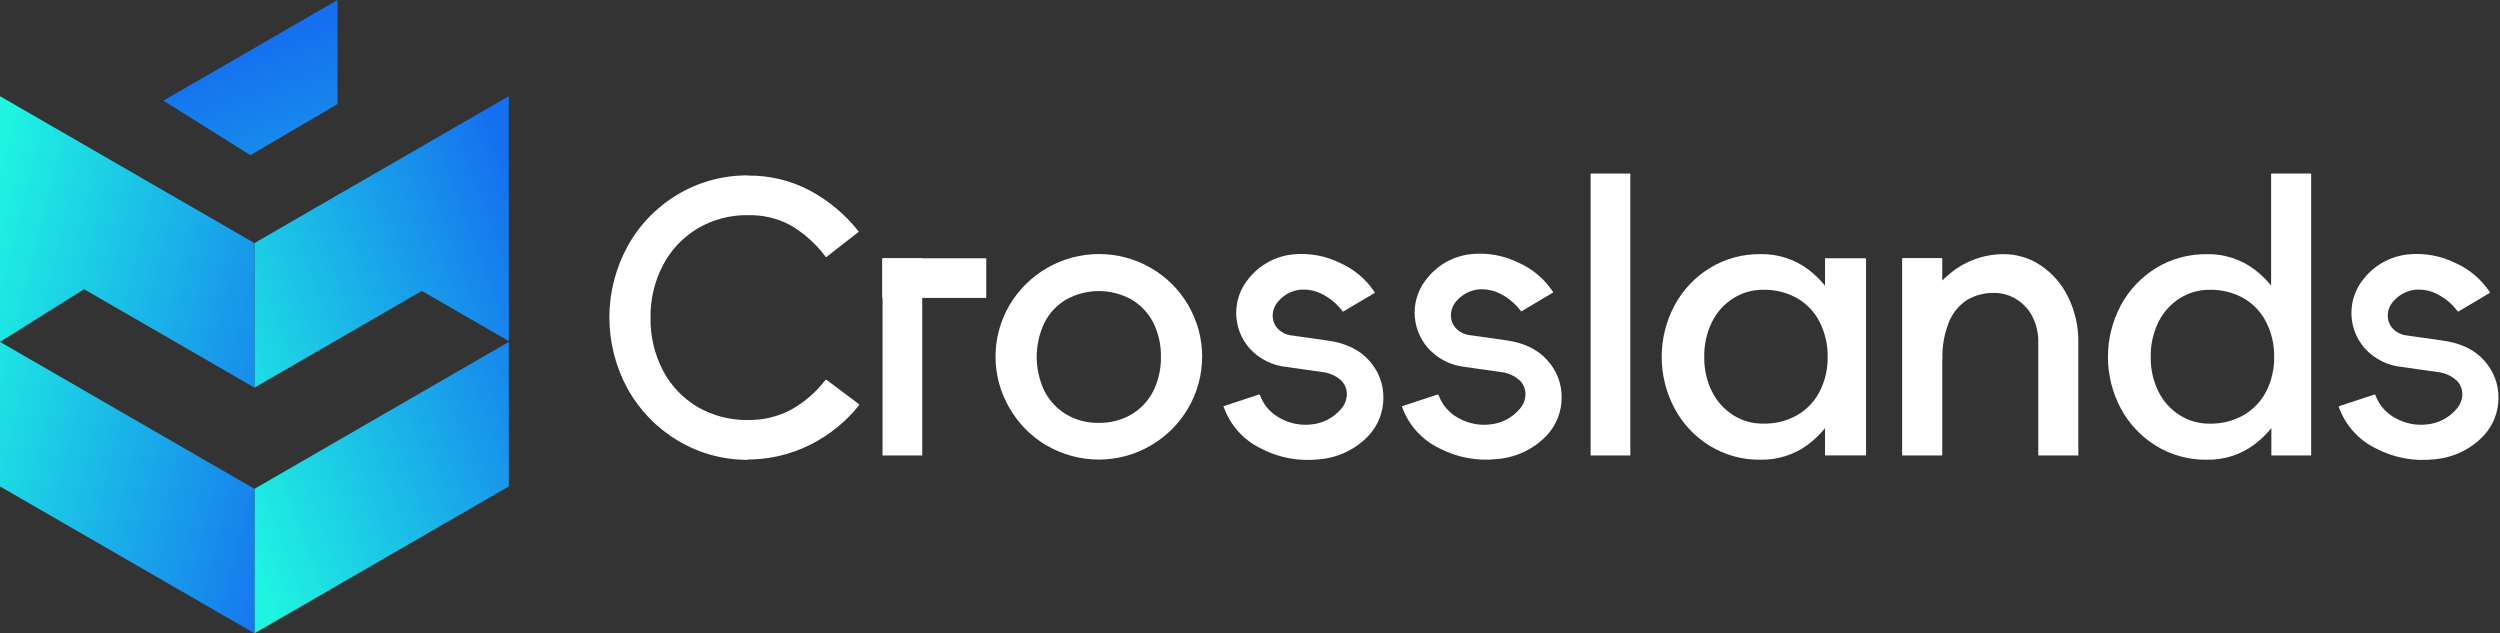
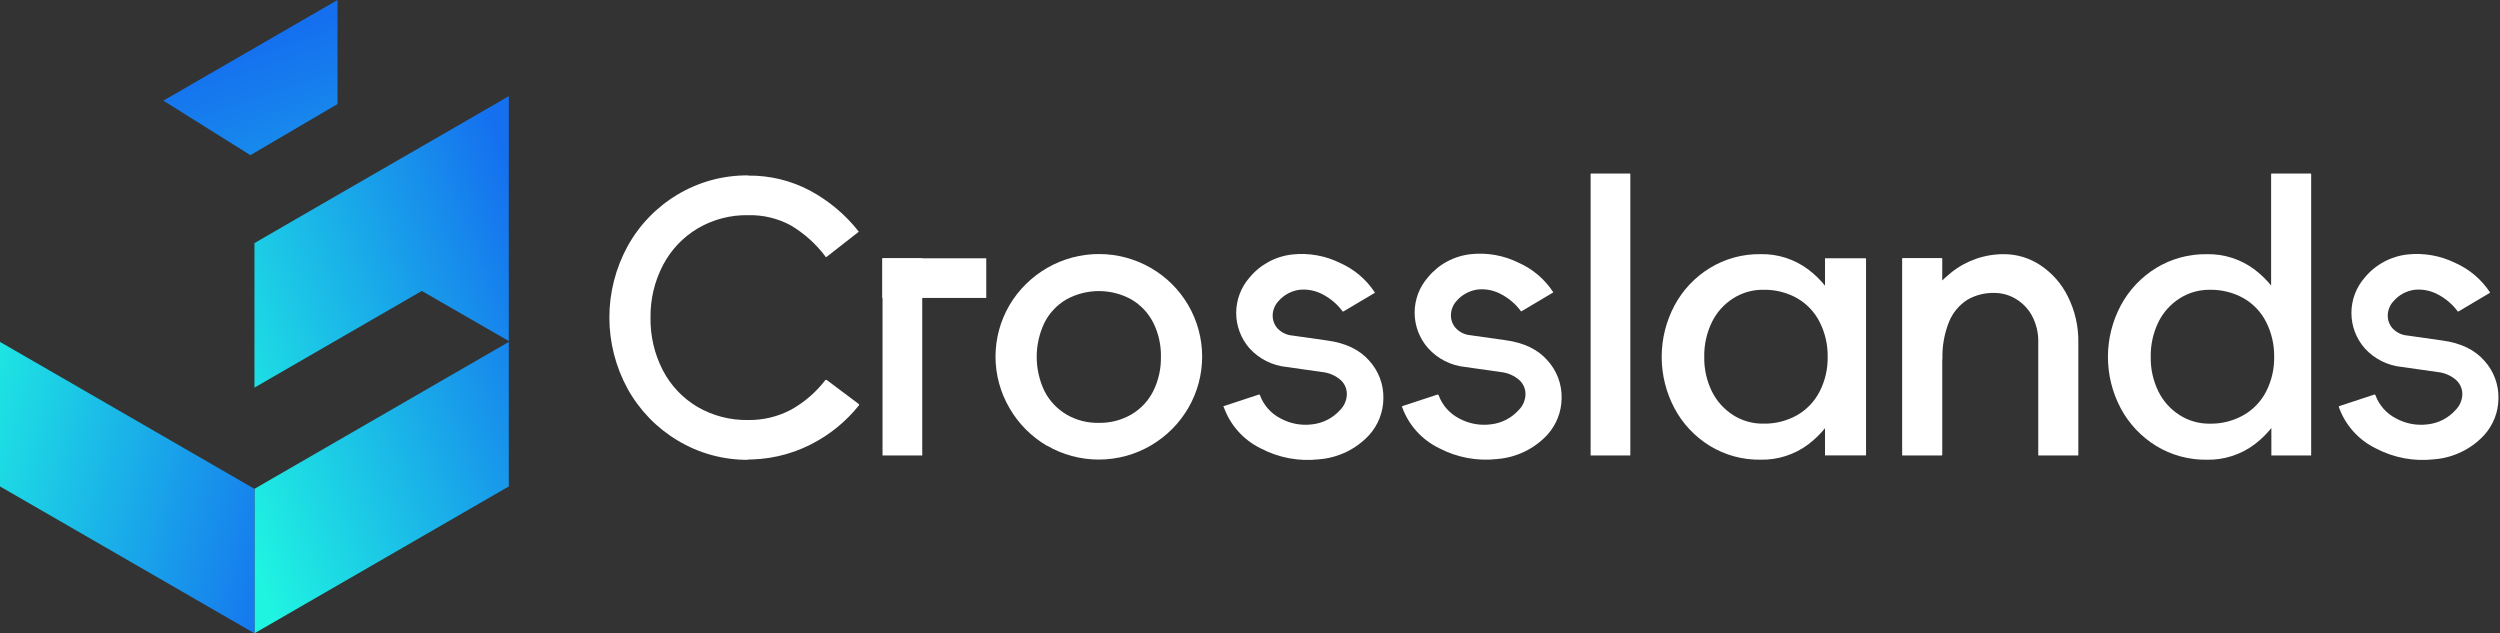
<svg xmlns="http://www.w3.org/2000/svg" width="150" height="38" viewBox="0 0 150 38" fill="none">
  <rect x="0" y="0" width="150" height="38" fill="#333333" stroke="none" />
  <path d="M30.528 20.514V29.185L22.768 33.667L15.267 37.999V29.331L20.524 26.293L30.528 20.514Z" fill="url(#paint0_linear_2343_13526)" />
  <path d="M30.528 5.771V20.464L25.31 17.456L22.768 18.924L15.267 23.257V14.586L17.802 13.118L20.431 11.599L25.325 8.776L30.528 5.771Z" fill="url(#paint1_linear_2343_13526)" />
  <path d="M20.251 0V6.242L15.024 9.31L9.8 6.039L20.251 0Z" fill="url(#paint2_linear_2343_13526)" />
-   <path d="M15.267 14.586L-1.52588e-05 5.771V20.512L5.044 17.352L15.267 23.257V14.586Z" fill="url(#paint3_linear_2343_13526)" />
  <path d="M15.267 29.331L-1.52588e-05 20.514V29.185L15.267 37.999V29.331Z" fill="url(#paint4_linear_2343_13526)" />
  <path d="M40.661 26.431C39.401 25.679 38.366 24.608 37.66 23.328C36.946 22.017 36.572 20.551 36.572 19.061C36.572 17.57 36.946 16.104 37.66 14.794C38.365 13.511 39.4 12.439 40.661 11.688C41.94 10.918 43.411 10.519 44.906 10.536C46.191 10.524 47.457 10.832 48.591 11.431C49.723 12.038 50.717 12.871 51.511 13.878C51.511 13.893 51.529 13.905 51.511 13.911L51.478 13.943L49.59 15.417C49.575 15.432 49.56 15.438 49.545 15.417C49.538 15.415 49.532 15.411 49.528 15.405C49.524 15.399 49.522 15.392 49.521 15.384C48.953 14.627 48.239 13.989 47.421 13.508C46.645 13.095 45.774 12.89 44.894 12.911C43.829 12.89 42.778 13.165 41.861 13.705C40.977 14.233 40.258 14.994 39.781 15.904C39.273 16.876 39.015 17.959 39.031 19.055C39.013 20.156 39.268 21.246 39.772 22.227C40.243 23.14 40.962 23.903 41.849 24.429C42.772 24.965 43.825 25.238 44.894 25.219V27.589C43.402 27.601 41.937 27.2 40.661 26.431ZM49.557 22.791C49.557 22.791 49.578 22.791 49.593 22.791L51.526 24.241C51.537 24.25 51.545 24.262 51.547 24.276V24.309C50.763 25.294 49.774 26.098 48.648 26.666C47.403 27.3 46.016 27.61 44.618 27.567C43.219 27.523 41.855 27.128 40.652 26.419C39.392 25.667 38.357 24.596 37.651 23.316C36.937 22.006 36.562 20.539 36.562 19.049C36.562 17.558 36.937 16.092 37.651 14.782C38.356 13.499 39.391 12.427 40.652 11.675C41.929 10.909 43.396 10.511 44.888 10.524V12.893C43.823 12.872 42.772 13.147 41.855 13.687C40.971 14.215 40.252 14.976 39.775 15.886C39.267 16.858 39.009 17.941 39.025 19.037C39.007 20.139 39.262 21.228 39.766 22.209C40.237 23.122 40.956 23.885 41.843 24.411C42.766 24.947 43.819 25.221 44.888 25.201C45.789 25.215 46.678 25 47.472 24.578C48.266 24.133 48.962 23.532 49.515 22.811L49.557 22.791Z" fill="white" />
  <path d="M55.334 27.326C55.323 27.331 55.31 27.331 55.298 27.326H52.985C52.98 27.329 52.974 27.33 52.968 27.33C52.962 27.33 52.957 27.329 52.952 27.326C52.95 27.321 52.948 27.315 52.948 27.31C52.948 27.304 52.95 27.299 52.952 27.293V15.528C52.95 15.523 52.948 15.517 52.948 15.511C52.948 15.506 52.95 15.5 52.952 15.495C52.962 15.491 52.974 15.491 52.985 15.495H55.298C55.31 15.492 55.322 15.492 55.334 15.495C55.338 15.506 55.338 15.517 55.334 15.528V27.281C55.337 27.288 55.339 27.296 55.339 27.304C55.339 27.311 55.337 27.319 55.334 27.326Z" fill="white" />
  <path d="M62.815 26.745C61.88 26.198 61.105 25.417 60.567 24.48C60.02 23.544 59.731 22.48 59.731 21.396C59.731 20.313 60.02 19.249 60.567 18.312C61.116 17.382 61.899 16.609 62.839 16.069C63.781 15.527 64.85 15.242 65.938 15.242C67.026 15.242 68.095 15.527 69.038 16.069C69.976 16.607 70.755 17.38 71.297 18.312C71.842 19.25 72.129 20.314 72.129 21.396C72.129 22.479 71.842 23.543 71.297 24.48C70.754 25.414 69.975 26.192 69.038 26.736C68.094 27.285 67.02 27.574 65.926 27.574C64.832 27.574 63.758 27.285 62.815 26.736V26.745ZM67.882 24.868C68.448 24.536 68.904 24.047 69.197 23.463C69.511 22.826 69.668 22.125 69.656 21.416C69.67 20.705 69.513 20.001 69.197 19.363C68.902 18.782 68.446 18.297 67.882 17.966C67.286 17.637 66.615 17.464 65.932 17.464C65.25 17.464 64.579 17.637 63.982 17.966C63.417 18.295 62.96 18.78 62.667 19.363C62.361 20.003 62.202 20.703 62.202 21.413C62.202 22.122 62.361 22.822 62.667 23.463C62.963 24.045 63.419 24.532 63.982 24.868C64.57 25.212 65.243 25.386 65.926 25.372C66.612 25.385 67.289 25.211 67.882 24.868Z" fill="white" />
  <path d="M73.398 24.398L73.431 24.366L75.531 23.673C75.542 23.67 75.554 23.67 75.564 23.673L75.597 23.709C75.817 24.313 76.259 24.812 76.834 25.105C77.413 25.422 78.078 25.546 78.733 25.461C79.379 25.39 79.975 25.084 80.407 24.601C80.646 24.361 80.789 24.043 80.809 23.706C80.819 23.54 80.792 23.374 80.73 23.219C80.669 23.065 80.574 22.925 80.452 22.811C80.132 22.53 79.731 22.358 79.306 22.319L77.206 22.02C76.346 21.936 75.549 21.536 74.97 20.898C74.455 20.31 74.172 19.556 74.172 18.777C74.172 17.997 74.455 17.243 74.97 16.655C75.612 15.876 76.535 15.378 77.542 15.268C78.531 15.162 79.53 15.341 80.419 15.784C81.257 16.158 81.971 16.763 82.475 17.526C82.482 17.531 82.487 17.537 82.489 17.545C82.492 17.553 82.492 17.561 82.489 17.569C82.486 17.576 82.481 17.583 82.474 17.587C82.467 17.591 82.459 17.593 82.451 17.592L80.608 18.687H80.563C80.548 18.687 80.542 18.687 80.542 18.663C80.237 18.256 79.846 17.921 79.396 17.682C78.973 17.446 78.487 17.342 78.004 17.383C77.497 17.441 77.031 17.689 76.701 18.076C76.499 18.296 76.379 18.58 76.362 18.878C76.346 19.171 76.442 19.459 76.632 19.684C76.864 19.942 77.186 20.102 77.533 20.131L79.633 20.43C80.741 20.579 81.584 20.985 82.16 21.647C82.72 22.265 83.021 23.072 83.003 23.903C82.999 24.716 82.694 25.5 82.148 26.105C81.367 26.948 80.296 27.467 79.147 27.558C77.944 27.697 76.726 27.47 75.654 26.908C74.614 26.404 73.814 25.513 73.428 24.428C73.392 24.416 73.389 24.407 73.398 24.398Z" fill="white" />
  <path d="M84.113 24.399L84.146 24.366L86.247 23.674C86.258 23.67 86.271 23.67 86.283 23.674L86.316 23.709C86.535 24.312 86.976 24.811 87.549 25.106C88.128 25.422 88.793 25.546 89.448 25.461C90.094 25.391 90.691 25.084 91.123 24.602C91.364 24.363 91.508 24.044 91.528 23.706C91.537 23.54 91.51 23.374 91.448 23.219C91.386 23.064 91.29 22.925 91.168 22.811C90.848 22.53 90.447 22.357 90.021 22.319L87.921 22.02C87.055 21.934 86.254 21.527 85.677 20.881C85.162 20.292 84.878 19.539 84.878 18.759C84.878 17.979 85.162 17.226 85.677 16.638C86.318 15.858 87.241 15.36 88.248 15.25C89.236 15.145 90.234 15.324 91.123 15.766C91.961 16.14 92.675 16.744 93.178 17.509C93.193 17.524 93.199 17.539 93.178 17.554C93.175 17.56 93.171 17.566 93.165 17.569C93.159 17.573 93.152 17.575 93.145 17.575L91.303 18.67H91.258C91.243 18.67 91.237 18.67 91.237 18.646C90.931 18.239 90.54 17.904 90.09 17.664C89.666 17.428 89.18 17.324 88.695 17.366C88.189 17.425 87.724 17.672 87.393 18.058C87.191 18.279 87.072 18.562 87.057 18.861C87.04 19.154 87.137 19.442 87.327 19.666C87.558 19.925 87.88 20.085 88.227 20.114L90.328 20.412C91.436 20.561 92.278 20.967 92.854 21.63C93.414 22.247 93.716 23.054 93.697 23.885C93.693 24.699 93.389 25.482 92.842 26.087C92.061 26.929 90.99 27.448 89.841 27.541C88.637 27.679 87.418 27.452 86.346 26.89C85.306 26.385 84.508 25.495 84.122 24.411C84.11 24.416 84.107 24.408 84.113 24.399Z" fill="white" />
  <path d="M97.82 27.326C97.808 27.331 97.795 27.331 97.784 27.326H95.47C95.465 27.329 95.459 27.33 95.454 27.33C95.448 27.33 95.442 27.329 95.437 27.326C95.435 27.321 95.434 27.316 95.434 27.31C95.434 27.304 95.435 27.299 95.437 27.294V10.456C95.436 10.45 95.437 10.444 95.439 10.438C95.442 10.432 95.445 10.427 95.449 10.423C95.453 10.419 95.459 10.415 95.464 10.413C95.47 10.411 95.476 10.41 95.482 10.411H97.774C97.781 10.41 97.787 10.41 97.793 10.412C97.799 10.414 97.804 10.417 97.809 10.421C97.813 10.426 97.816 10.431 97.818 10.437C97.82 10.443 97.82 10.449 97.82 10.456V27.302C97.821 27.31 97.821 27.319 97.82 27.326Z" fill="white" />
  <path d="M102.594 26.755C101.7 26.206 100.968 25.431 100.475 24.508C99.967 23.555 99.701 22.493 99.701 21.414C99.701 20.335 99.967 19.273 100.475 18.32C100.97 17.397 101.703 16.622 102.6 16.076C103.511 15.52 104.562 15.234 105.63 15.249C106.667 15.226 107.682 15.553 108.508 16.177C109.315 16.793 109.949 17.605 110.35 18.534C110.763 19.439 110.977 20.422 110.977 21.415C110.977 22.409 110.763 23.391 110.35 24.296C109.949 25.226 109.315 26.038 108.508 26.654C107.682 27.277 106.667 27.604 105.63 27.581C104.56 27.598 103.507 27.311 102.594 26.755ZM107.827 24.911C108.405 24.578 108.874 24.086 109.177 23.494C109.508 22.847 109.674 22.13 109.66 21.405C109.671 20.68 109.505 19.963 109.177 19.316C108.875 18.718 108.402 18.221 107.818 17.887C107.2 17.544 106.502 17.371 105.795 17.386C105.158 17.379 104.532 17.557 103.995 17.899C103.442 18.247 102.998 18.742 102.714 19.328C102.398 19.979 102.24 20.694 102.255 21.417C102.241 22.133 102.398 22.841 102.714 23.485C102.999 24.063 103.438 24.553 103.983 24.902C104.519 25.245 105.145 25.425 105.783 25.418C106.498 25.436 107.204 25.261 107.827 24.911ZM111.95 27.325C111.944 27.327 111.939 27.328 111.933 27.328C111.927 27.328 111.922 27.327 111.917 27.325H109.534C109.529 27.328 109.523 27.329 109.518 27.329C109.512 27.329 109.506 27.328 109.501 27.325C109.499 27.32 109.498 27.314 109.498 27.308C109.498 27.303 109.499 27.297 109.501 27.292V23.335L110.041 21.483L109.501 19.582V15.527C109.499 15.521 109.498 15.516 109.498 15.51C109.498 15.505 109.499 15.499 109.501 15.494C109.512 15.49 109.523 15.49 109.534 15.494H111.917C111.923 15.493 111.929 15.494 111.934 15.496C111.94 15.498 111.945 15.502 111.949 15.506C111.954 15.51 111.957 15.515 111.959 15.521C111.961 15.527 111.962 15.533 111.962 15.539V27.292C111.961 27.304 111.957 27.316 111.95 27.325Z" fill="white" />
  <path d="M114.906 19.248C115.37 18.105 116.125 17.101 117.096 16.333C117.993 15.624 119.107 15.242 120.253 15.25C121.024 15.253 121.778 15.483 122.419 15.91C123.127 16.378 123.697 17.026 124.07 17.786C124.502 18.649 124.718 19.604 124.7 20.567V27.293C124.702 27.298 124.703 27.304 124.703 27.309C124.703 27.315 124.702 27.321 124.7 27.326C124.695 27.328 124.689 27.33 124.683 27.33C124.677 27.33 124.672 27.328 124.667 27.326H122.329C122.324 27.328 122.318 27.329 122.313 27.329C122.307 27.329 122.301 27.328 122.296 27.326C122.293 27.315 122.293 27.304 122.296 27.293V20.567C122.314 20 122.183 19.437 121.915 18.935C121.684 18.515 121.343 18.164 120.928 17.921C120.547 17.695 120.111 17.576 119.668 17.575C119.098 17.56 118.535 17.702 118.041 17.986C117.551 18.301 117.17 18.757 116.949 19.293C116.659 20.009 116.522 20.778 116.547 21.549L114.147 23.157C114.129 21.817 114.388 20.486 114.906 19.248ZM116.511 27.326C116.506 27.328 116.5 27.329 116.495 27.329C116.489 27.329 116.483 27.328 116.478 27.326H114.162C114.156 27.328 114.151 27.329 114.145 27.329C114.139 27.329 114.134 27.328 114.129 27.326C114.125 27.315 114.125 27.304 114.129 27.293V15.528C114.128 15.522 114.129 15.516 114.131 15.51C114.133 15.504 114.136 15.499 114.141 15.495C114.145 15.491 114.15 15.488 114.156 15.485C114.161 15.483 114.168 15.482 114.174 15.483H116.49C116.496 15.482 116.502 15.483 116.508 15.485C116.513 15.488 116.519 15.491 116.523 15.495C116.527 15.499 116.53 15.504 116.533 15.51C116.535 15.516 116.536 15.522 116.535 15.528V27.281C116.535 27.29 116.533 27.299 116.529 27.306C116.525 27.314 116.518 27.321 116.511 27.326Z" fill="white" />
  <path d="M129.371 26.756C128.477 26.207 127.744 25.432 127.25 24.509C126.742 23.556 126.476 22.494 126.476 21.415C126.476 20.336 126.742 19.274 127.25 18.321C127.745 17.399 128.477 16.625 129.371 16.077C130.284 15.522 131.336 15.236 132.405 15.251C133.442 15.228 134.456 15.555 135.283 16.178C136.089 16.795 136.724 17.606 137.125 18.536C137.538 19.441 137.752 20.423 137.752 21.417C137.752 22.41 137.538 23.393 137.125 24.298C136.724 25.227 136.089 26.039 135.283 26.655C134.456 27.279 133.442 27.606 132.405 27.583C131.336 27.598 130.284 27.311 129.371 26.756ZM134.607 24.912C135.189 24.581 135.661 24.088 135.967 23.495C136.297 22.849 136.463 22.131 136.45 21.406C136.46 20.681 136.295 19.965 135.967 19.318C135.664 18.719 135.192 18.222 134.607 17.888C133.99 17.546 133.292 17.373 132.585 17.387C131.947 17.38 131.322 17.558 130.785 17.9C130.232 18.249 129.788 18.744 129.503 19.329C129.187 19.98 129.03 20.696 129.044 21.418C129.031 22.134 129.188 22.843 129.503 23.486C129.787 24.066 130.227 24.556 130.773 24.903C131.309 25.247 131.935 25.426 132.573 25.42C133.285 25.436 133.988 25.26 134.607 24.912ZM138.664 27.326C138.653 27.331 138.64 27.331 138.628 27.326H136.315C136.31 27.329 136.304 27.33 136.298 27.33C136.292 27.33 136.287 27.329 136.282 27.326C136.279 27.321 136.278 27.316 136.278 27.31C136.278 27.304 136.279 27.299 136.282 27.294V23.415L136.783 21.496L136.267 19.529V10.456C136.266 10.45 136.267 10.444 136.269 10.438C136.271 10.432 136.275 10.427 136.279 10.423C136.283 10.419 136.288 10.415 136.294 10.413C136.3 10.411 136.306 10.41 136.312 10.411H138.625C138.631 10.41 138.638 10.41 138.644 10.412C138.65 10.414 138.655 10.417 138.659 10.421C138.664 10.426 138.667 10.431 138.669 10.437C138.671 10.443 138.671 10.449 138.67 10.456V27.302C138.67 27.311 138.668 27.319 138.664 27.326Z" fill="white" />
  <path d="M140.327 24.398L140.36 24.366L142.46 23.673C142.471 23.67 142.482 23.67 142.493 23.673L142.526 23.709C142.746 24.313 143.188 24.812 143.762 25.105C144.341 25.422 145.007 25.546 145.662 25.461C146.307 25.391 146.903 25.085 147.333 24.601C147.574 24.362 147.718 24.044 147.738 23.706C147.748 23.54 147.72 23.373 147.658 23.219C147.596 23.064 147.5 22.925 147.378 22.811C147.058 22.529 146.657 22.357 146.232 22.319L144.131 22.02C143.267 21.939 142.465 21.539 141.884 20.898C141.369 20.31 141.085 19.556 141.085 18.777C141.085 17.997 141.369 17.243 141.884 16.655C142.526 15.876 143.449 15.378 144.455 15.268C145.444 15.162 146.443 15.341 147.333 15.784C148.171 16.158 148.884 16.763 149.388 17.526C149.394 17.532 149.397 17.541 149.397 17.549C149.397 17.557 149.394 17.565 149.388 17.571C149.386 17.578 149.381 17.583 149.375 17.587C149.369 17.591 149.362 17.593 149.355 17.592L147.513 18.687H147.468C147.468 18.687 147.447 18.687 147.447 18.663C147.142 18.256 146.751 17.921 146.301 17.682C145.877 17.446 145.392 17.342 144.908 17.383C144.402 17.441 143.936 17.689 143.606 18.076C143.402 18.295 143.282 18.579 143.267 18.878C143.25 19.171 143.347 19.459 143.537 19.684C143.769 19.942 144.091 20.102 144.437 20.131L146.538 20.43C147.646 20.579 148.488 20.985 149.064 21.647C149.624 22.265 149.926 23.072 149.907 23.903C149.903 24.716 149.599 25.5 149.052 26.105C148.272 26.948 147.2 27.467 146.052 27.558C144.848 27.697 143.63 27.47 142.559 26.908C141.518 26.404 140.718 25.513 140.333 24.428C140.321 24.416 140.318 24.407 140.327 24.398Z" fill="white" />
  <path d="M59.175 17.876V15.498H52.939V17.876H59.175Z" fill="white" />
  <defs>
    <linearGradient id="paint0_linear_2343_13526" x1="35.881" y1="24.515" x2="14.656" y2="32.353" gradientUnits="userSpaceOnUse">
      <stop stop-color="#1570EF" />
      <stop offset="1" stop-color="#1FF4E1" />
    </linearGradient>
    <linearGradient id="paint1_linear_2343_13526" x1="31.536" y1="12.751" x2="10.311" y2="20.589" gradientUnits="userSpaceOnUse">
      <stop stop-color="#1570EF" />
      <stop offset="1" stop-color="#1FF4E1" />
    </linearGradient>
    <linearGradient id="paint2_linear_2343_13526" x1="14.937" y1="2.766" x2="25.18" y2="32.727" gradientUnits="userSpaceOnUse">
      <stop stop-color="#1570EF" />
      <stop offset="1" stop-color="#1FF4E1" />
    </linearGradient>
    <linearGradient id="paint3_linear_2343_13526" x1="21.451" y1="18.34" x2="-0.916" y2="12.86" gradientUnits="userSpaceOnUse">
      <stop stop-color="#1570EF" />
      <stop offset="1" stop-color="#1FF4E1" />
    </linearGradient>
    <linearGradient id="paint4_linear_2343_13526" x1="18.151" y1="31.808" x2="-4.217" y2="26.325" gradientUnits="userSpaceOnUse">
      <stop stop-color="#1570EF" />
      <stop offset="1" stop-color="#1FF4E1" />
    </linearGradient>
  </defs>
</svg>